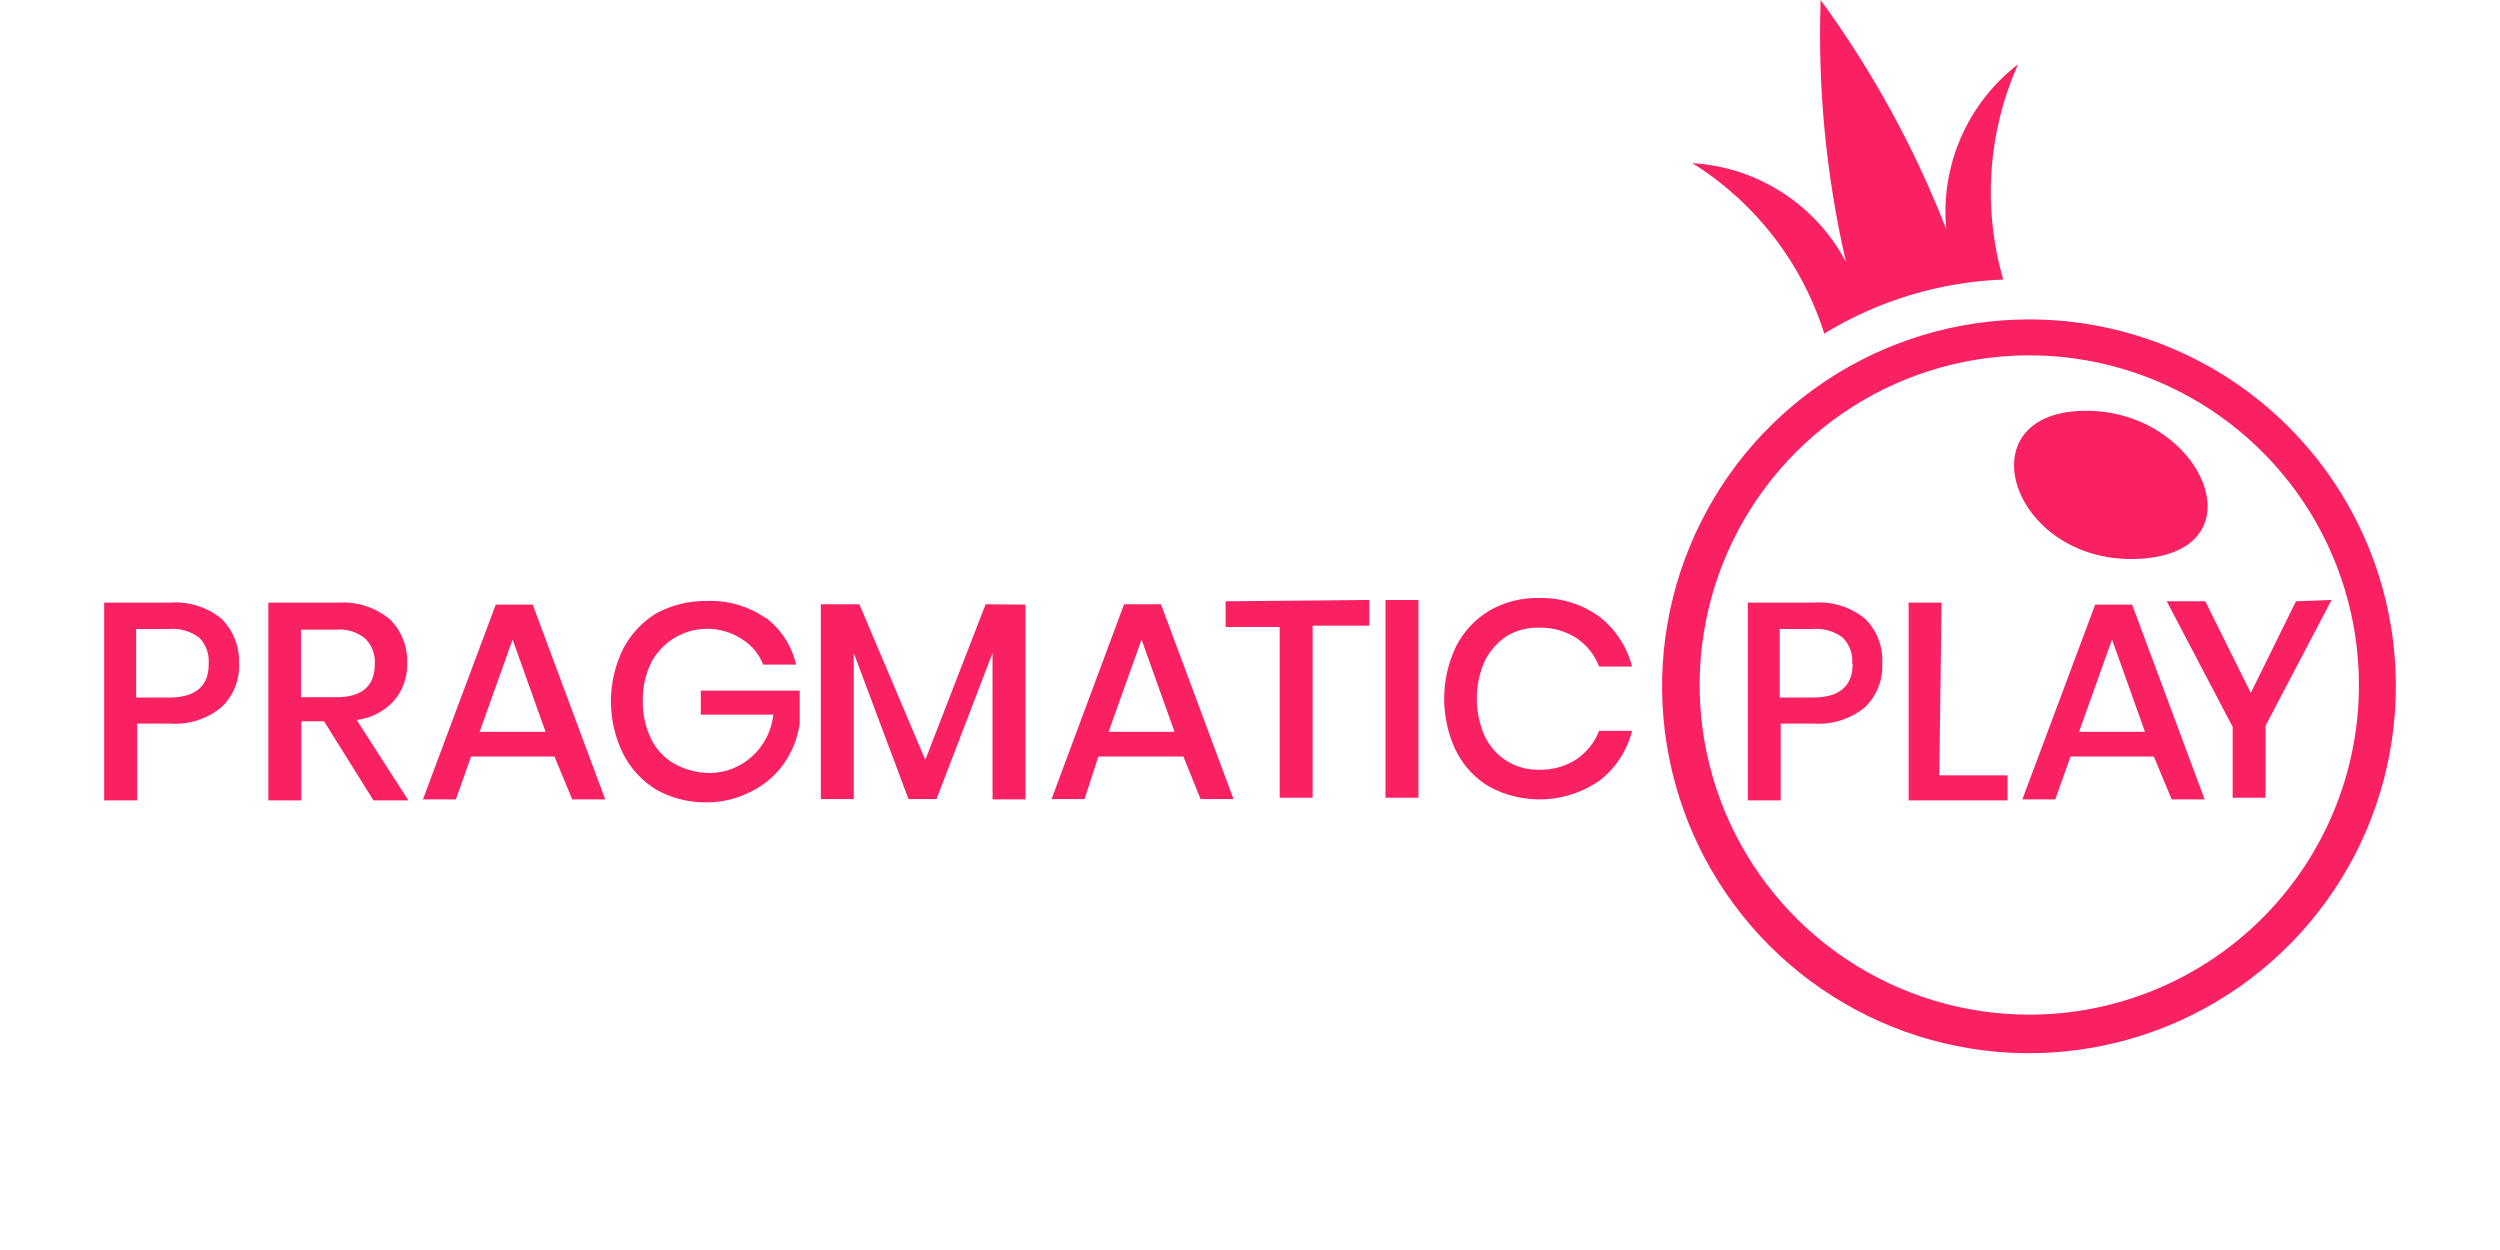
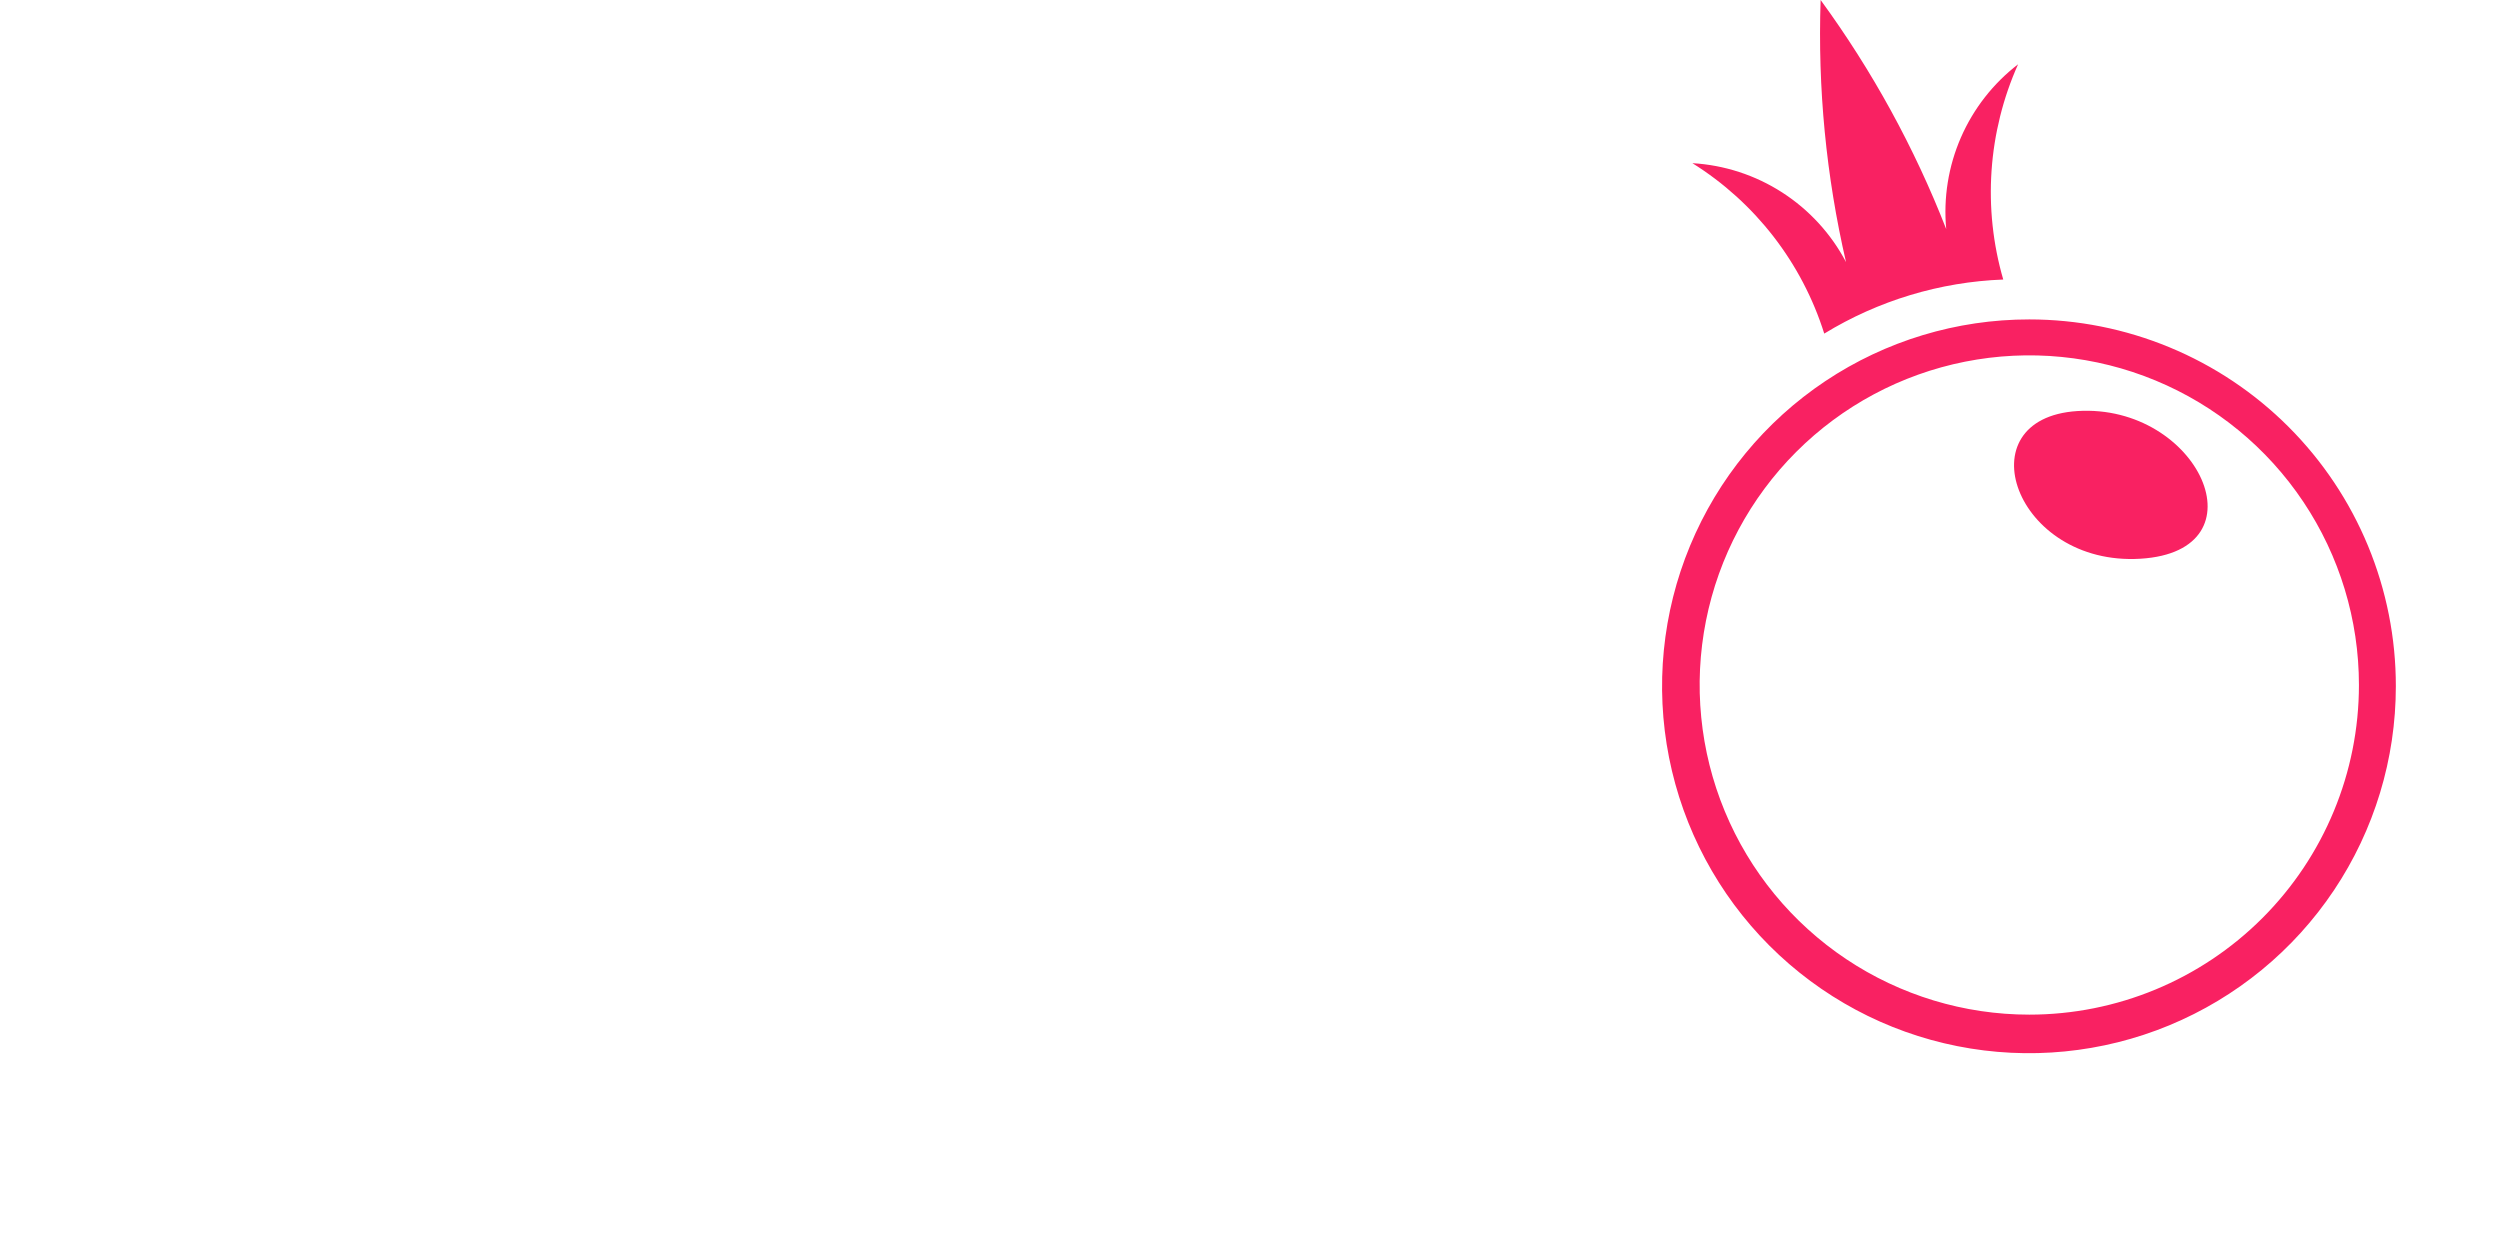
<svg xmlns="http://www.w3.org/2000/svg" width="160" height="80" viewBox="0 0 160 80" fill="none">
  <path d="M132.954 26.307C125.654 26.771 128.945 36.244 136.983 35.759C145.021 35.273 140.717 25.822 132.954 26.307Z" fill="#F92162" />
  <path d="M129.875 20.443C125.23 20.439 120.688 21.812 116.823 24.39C112.959 26.968 109.946 30.633 108.166 34.924C106.385 39.214 105.917 43.936 106.821 48.492C107.725 53.048 109.959 57.234 113.242 60.52C116.525 63.806 120.709 66.045 125.265 66.952C129.82 67.86 134.543 67.396 138.834 65.62C143.126 63.843 146.795 60.834 149.376 56.972C151.957 53.11 153.334 48.569 153.334 43.924C153.337 40.842 152.733 37.789 151.555 34.94C150.377 32.091 148.649 29.503 146.471 27.322C144.292 25.141 141.705 23.411 138.857 22.231C136.01 21.051 132.957 20.443 129.875 20.443ZM129.875 64.937C125.702 64.937 121.623 63.699 118.154 61.381C114.684 59.063 111.98 55.768 110.383 51.913C108.787 48.058 108.369 43.816 109.183 39.724C109.997 35.631 112.006 31.872 114.957 28.922C117.907 25.971 121.666 23.962 125.759 23.148C129.851 22.334 134.093 22.752 137.948 24.349C141.803 25.945 145.098 28.649 147.416 32.119C149.734 35.588 150.972 39.667 150.972 43.84C150.972 49.435 148.749 54.801 144.792 58.758C140.836 62.714 135.47 64.937 129.875 64.937ZM129.157 4.114C127.563 5.341 126.305 6.952 125.5 8.796C124.696 10.641 124.372 12.659 124.558 14.662C122.523 9.448 119.822 4.52 116.52 0C116.328 5.638 116.874 11.276 118.145 16.772C117.189 14.96 115.782 13.425 114.06 12.317C112.338 11.208 110.358 10.563 108.313 10.443C112.336 12.958 115.328 16.826 116.752 21.35C120.211 19.235 124.156 18.043 128.208 17.89C126.884 13.331 127.221 8.449 129.157 4.114Z" fill="#F92162" />
-   <path d="M8.776 46.31V51.226H6.667V38.567H10.886C12.075 38.476 13.254 38.846 14.177 39.601C14.55 39.973 14.842 40.418 15.034 40.908C15.226 41.398 15.315 41.923 15.295 42.449C15.325 42.975 15.238 43.501 15.041 43.99C14.844 44.478 14.542 44.917 14.156 45.276C13.245 46.022 12.082 46.392 10.907 46.31H8.776ZM13.354 42.449C13.377 42.147 13.333 41.844 13.228 41.56C13.122 41.276 12.957 41.018 12.743 40.804C12.191 40.393 11.508 40.198 10.823 40.255H8.713V44.643H10.823C12.511 44.643 13.354 43.905 13.354 42.534V42.449ZM23.903 51.226L20.738 46.162H19.283V51.226H17.173V38.567H21.646C22.837 38.489 24.013 38.866 24.937 39.622C25.31 39.985 25.603 40.422 25.796 40.906C25.989 41.389 26.077 41.908 26.055 42.428C26.091 43.315 25.789 44.182 25.211 44.854C24.587 45.532 23.742 45.966 22.827 46.078L26.139 51.226H23.903ZM19.262 44.622H21.519C23.165 44.622 23.987 43.905 23.987 42.513C24.009 42.215 23.968 41.917 23.866 41.637C23.764 41.357 23.604 41.102 23.397 40.888C22.874 40.45 22.198 40.238 21.519 40.297H19.262V44.622ZM35.485 48.42H30.148L29.177 51.162H27.067L31.73 38.694H34.093L38.734 51.162H36.624L35.485 48.42ZM34.916 46.837L32.806 40.93L30.696 46.837H34.916ZM48.966 39.496C49.967 40.241 50.67 41.318 50.949 42.534H48.84C48.58 41.858 48.106 41.288 47.489 40.909C47.016 40.597 46.481 40.388 45.922 40.296C45.362 40.204 44.789 40.23 44.24 40.373C43.691 40.516 43.178 40.773 42.735 41.127C42.292 41.481 41.928 41.925 41.667 42.428C41.304 43.177 41.123 44.001 41.139 44.833C41.119 45.695 41.307 46.549 41.688 47.323C42.021 47.992 42.551 48.545 43.207 48.905C43.9 49.28 44.676 49.476 45.464 49.474C46.449 49.456 47.393 49.081 48.122 48.42C48.893 47.725 49.382 46.772 49.494 45.74H44.852V44.2H51.181V46.31C51.055 47.22 50.715 48.087 50.19 48.842C49.652 49.616 48.926 50.24 48.08 50.656C47.176 51.128 46.168 51.367 45.148 51.352C44.04 51.353 42.95 51.07 41.983 50.529C41.082 49.972 40.352 49.176 39.873 48.23C39.363 47.189 39.098 46.045 39.098 44.886C39.098 43.727 39.363 42.583 39.873 41.542C40.356 40.604 41.085 39.816 41.983 39.264C42.984 38.715 44.112 38.439 45.253 38.462C46.591 38.411 47.908 38.796 49.008 39.559L48.966 39.496ZM65.633 38.694V51.162H63.523V41.795L59.937 51.141H58.144L54.641 41.795V51.141H52.532V38.673H55L59.219 48.631L63.08 38.673L65.633 38.694ZM75.739 48.42H70.295L69.409 51.141H67.3L71.941 38.673H74.304L78.945 51.141H76.835L75.739 48.42ZM75.169 46.837L73.059 40.93L70.949 46.837H75.169ZM87.637 38.398V40.044H84.008V51.057H81.899V40.129H78.439V38.483L87.637 38.398ZM90.781 38.398V51.057H88.671V38.398H90.781ZM102.342 39.453C103.385 40.255 104.128 41.385 104.452 42.66H102.342C102.064 41.921 101.562 41.287 100.907 40.846C100.198 40.387 99.368 40.152 98.523 40.171C97.782 40.143 97.048 40.334 96.414 40.719C95.823 41.12 95.344 41.665 95.021 42.301C94.688 43.059 94.515 43.879 94.515 44.707C94.515 45.535 94.688 46.354 95.021 47.112C95.331 47.757 95.813 48.304 96.414 48.694C97.046 49.085 97.78 49.283 98.523 49.264C99.368 49.282 100.198 49.047 100.907 48.588C101.557 48.142 102.057 47.509 102.342 46.774H104.452C104.133 48.051 103.389 49.182 102.342 49.981C101.315 50.685 100.113 51.091 98.869 51.154C97.626 51.217 96.389 50.935 95.295 50.34C94.39 49.796 93.658 49.006 93.186 48.061C92.686 47.017 92.426 45.874 92.426 44.717C92.426 43.56 92.686 42.417 93.186 41.373C93.663 40.432 94.394 39.643 95.295 39.095C96.261 38.531 97.364 38.246 98.481 38.272C99.862 38.234 101.218 38.649 102.342 39.453ZM113.966 46.31V51.226H111.857V38.567H116.076C117.265 38.476 118.444 38.846 119.367 39.601C119.741 39.971 120.033 40.416 120.222 40.907C120.411 41.398 120.494 41.924 120.464 42.449C120.492 42.973 120.406 43.497 120.214 43.985C120.021 44.472 119.725 44.913 119.346 45.276C118.426 46.022 117.258 46.391 116.076 46.31H113.966ZM118.544 42.449C118.567 42.147 118.523 41.844 118.418 41.56C118.312 41.276 118.147 41.018 117.933 40.804C117.381 40.393 116.698 40.198 116.013 40.255H113.903V44.643H116.013C117.722 44.643 118.566 43.905 118.566 42.534L118.544 42.449ZM124.114 49.622H128.481V51.226H122.152V38.567H124.262L124.114 49.622ZM137.848 48.42H132.511L131.54 51.162H129.43L134.093 38.694H136.456L141.097 51.162H138.987L137.848 48.42ZM137.279 46.837L135.169 40.93L133.059 46.837H137.279ZM149.22 38.398L145 46.437V51.057H142.89V46.521L138.671 38.483H141.139L144.051 44.348L146.941 38.483L149.22 38.398Z" fill="#F92162" />
</svg>